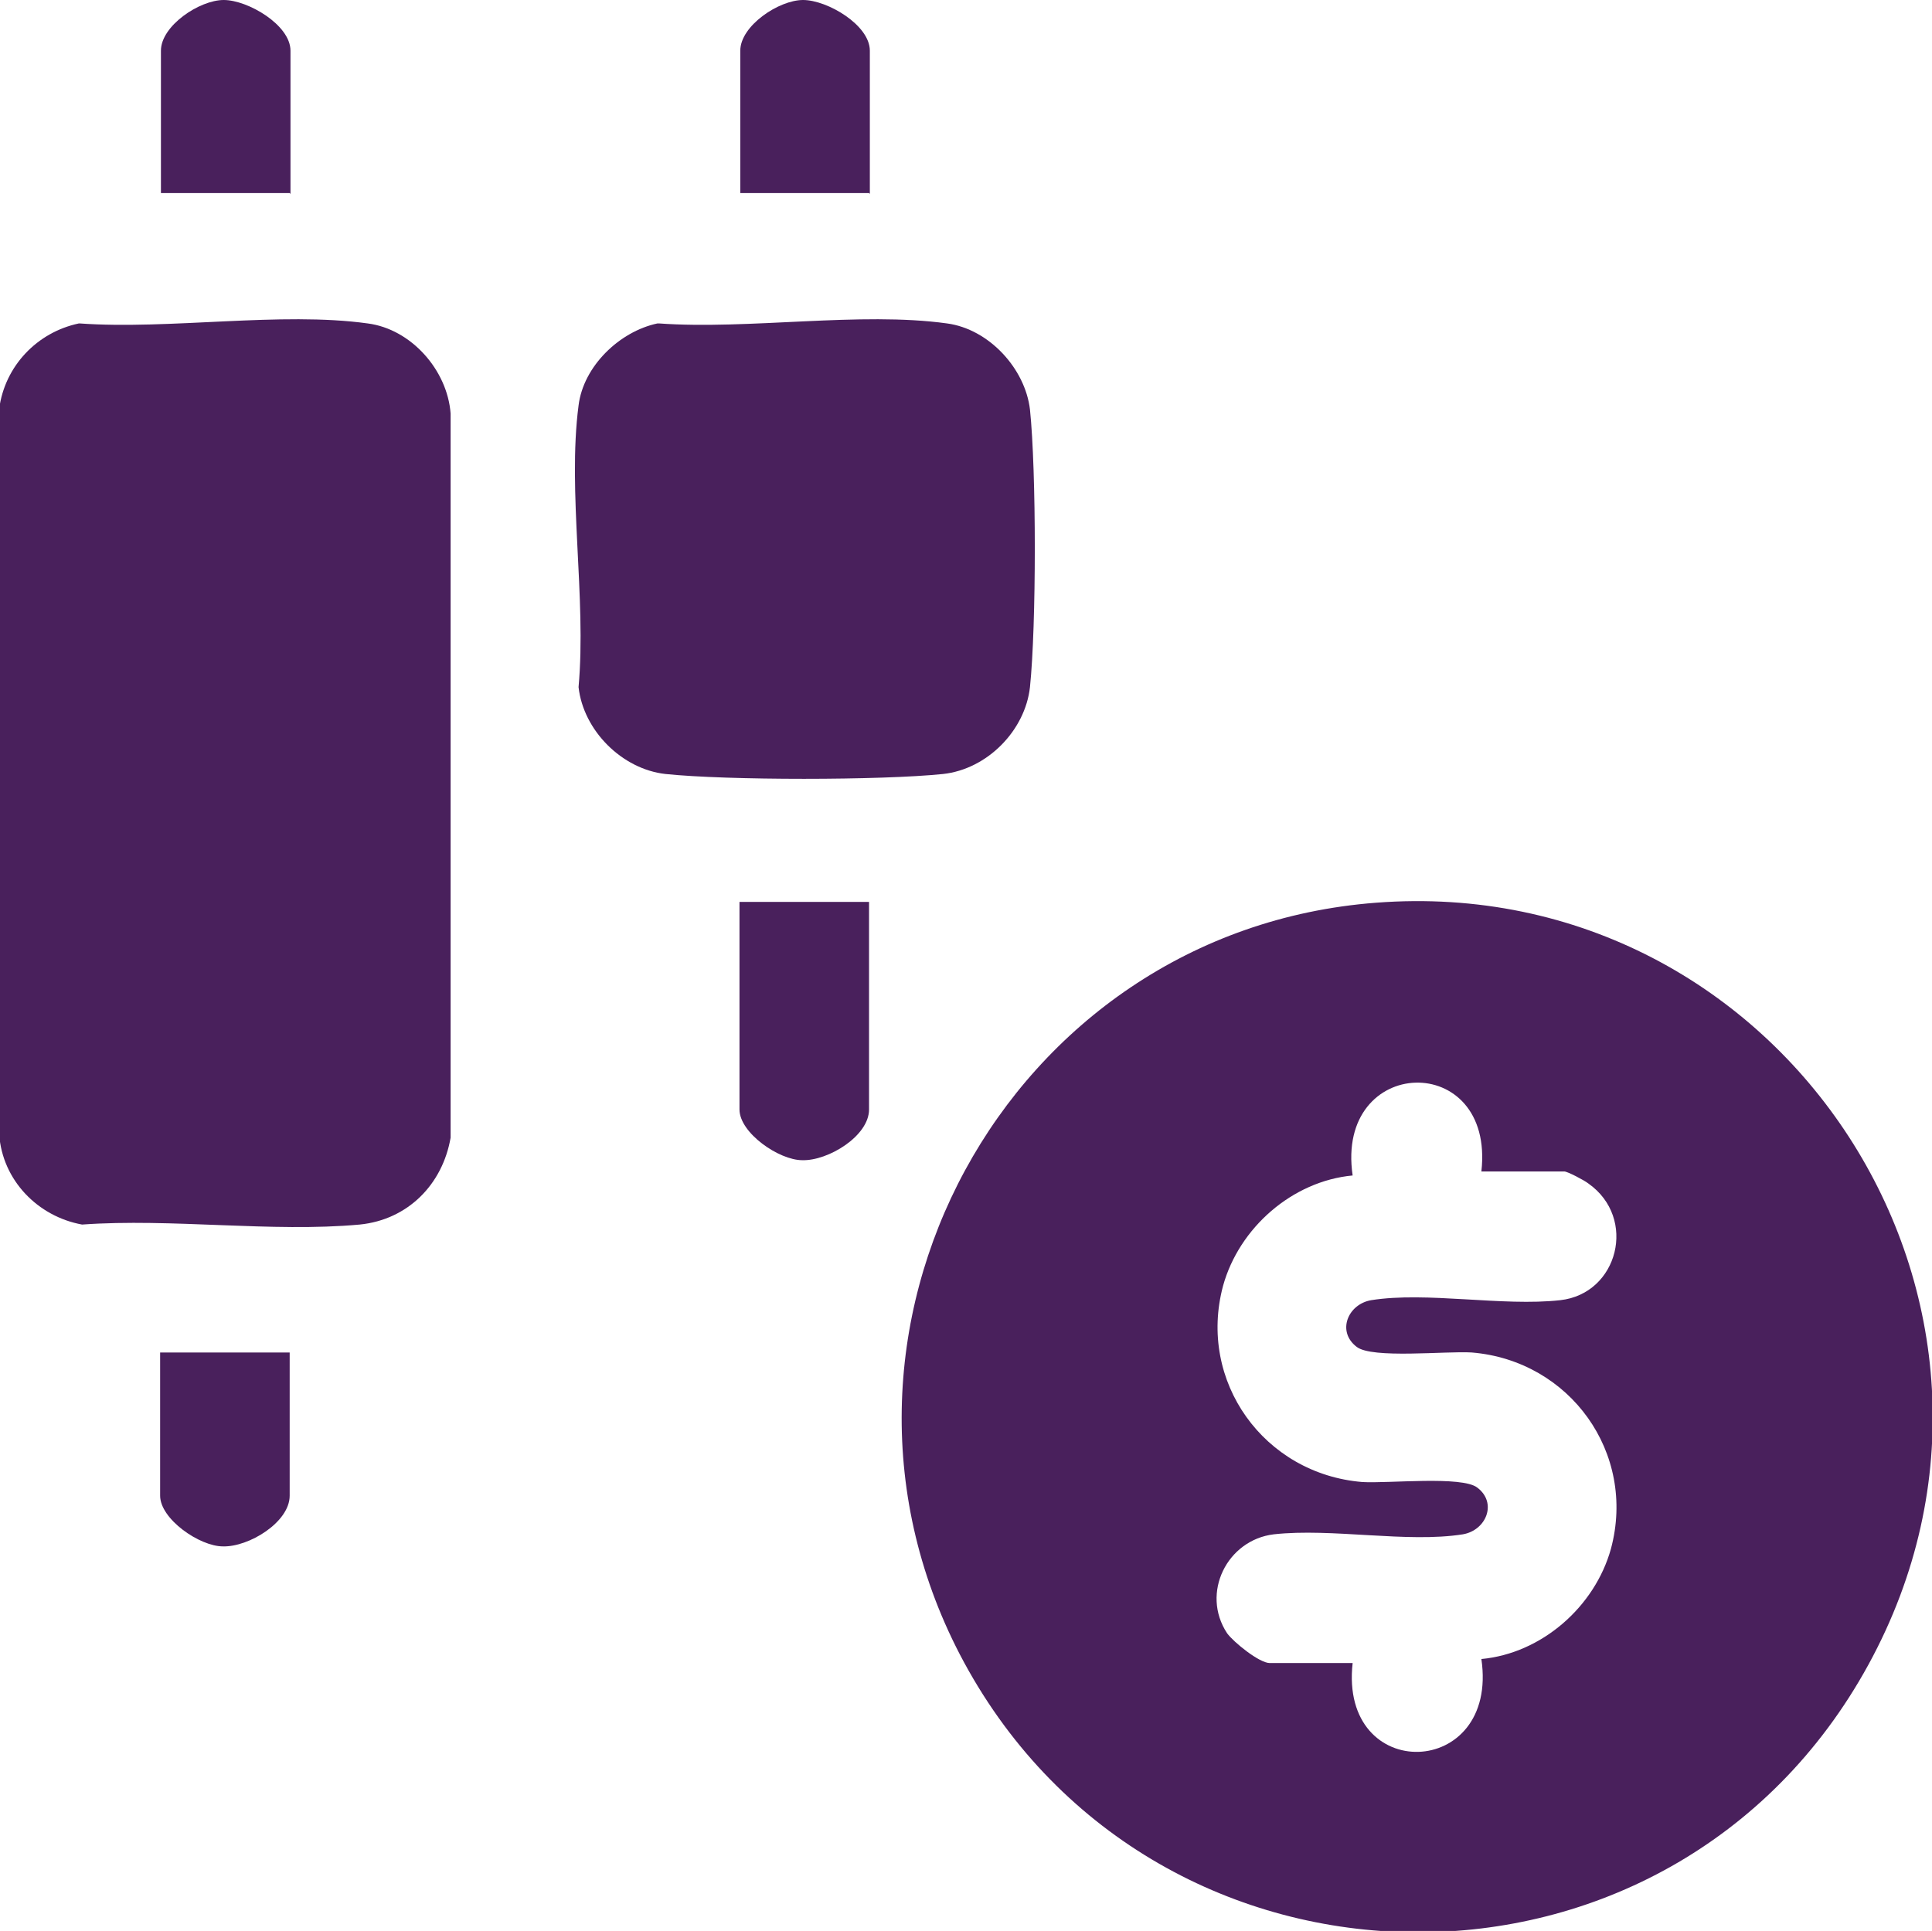
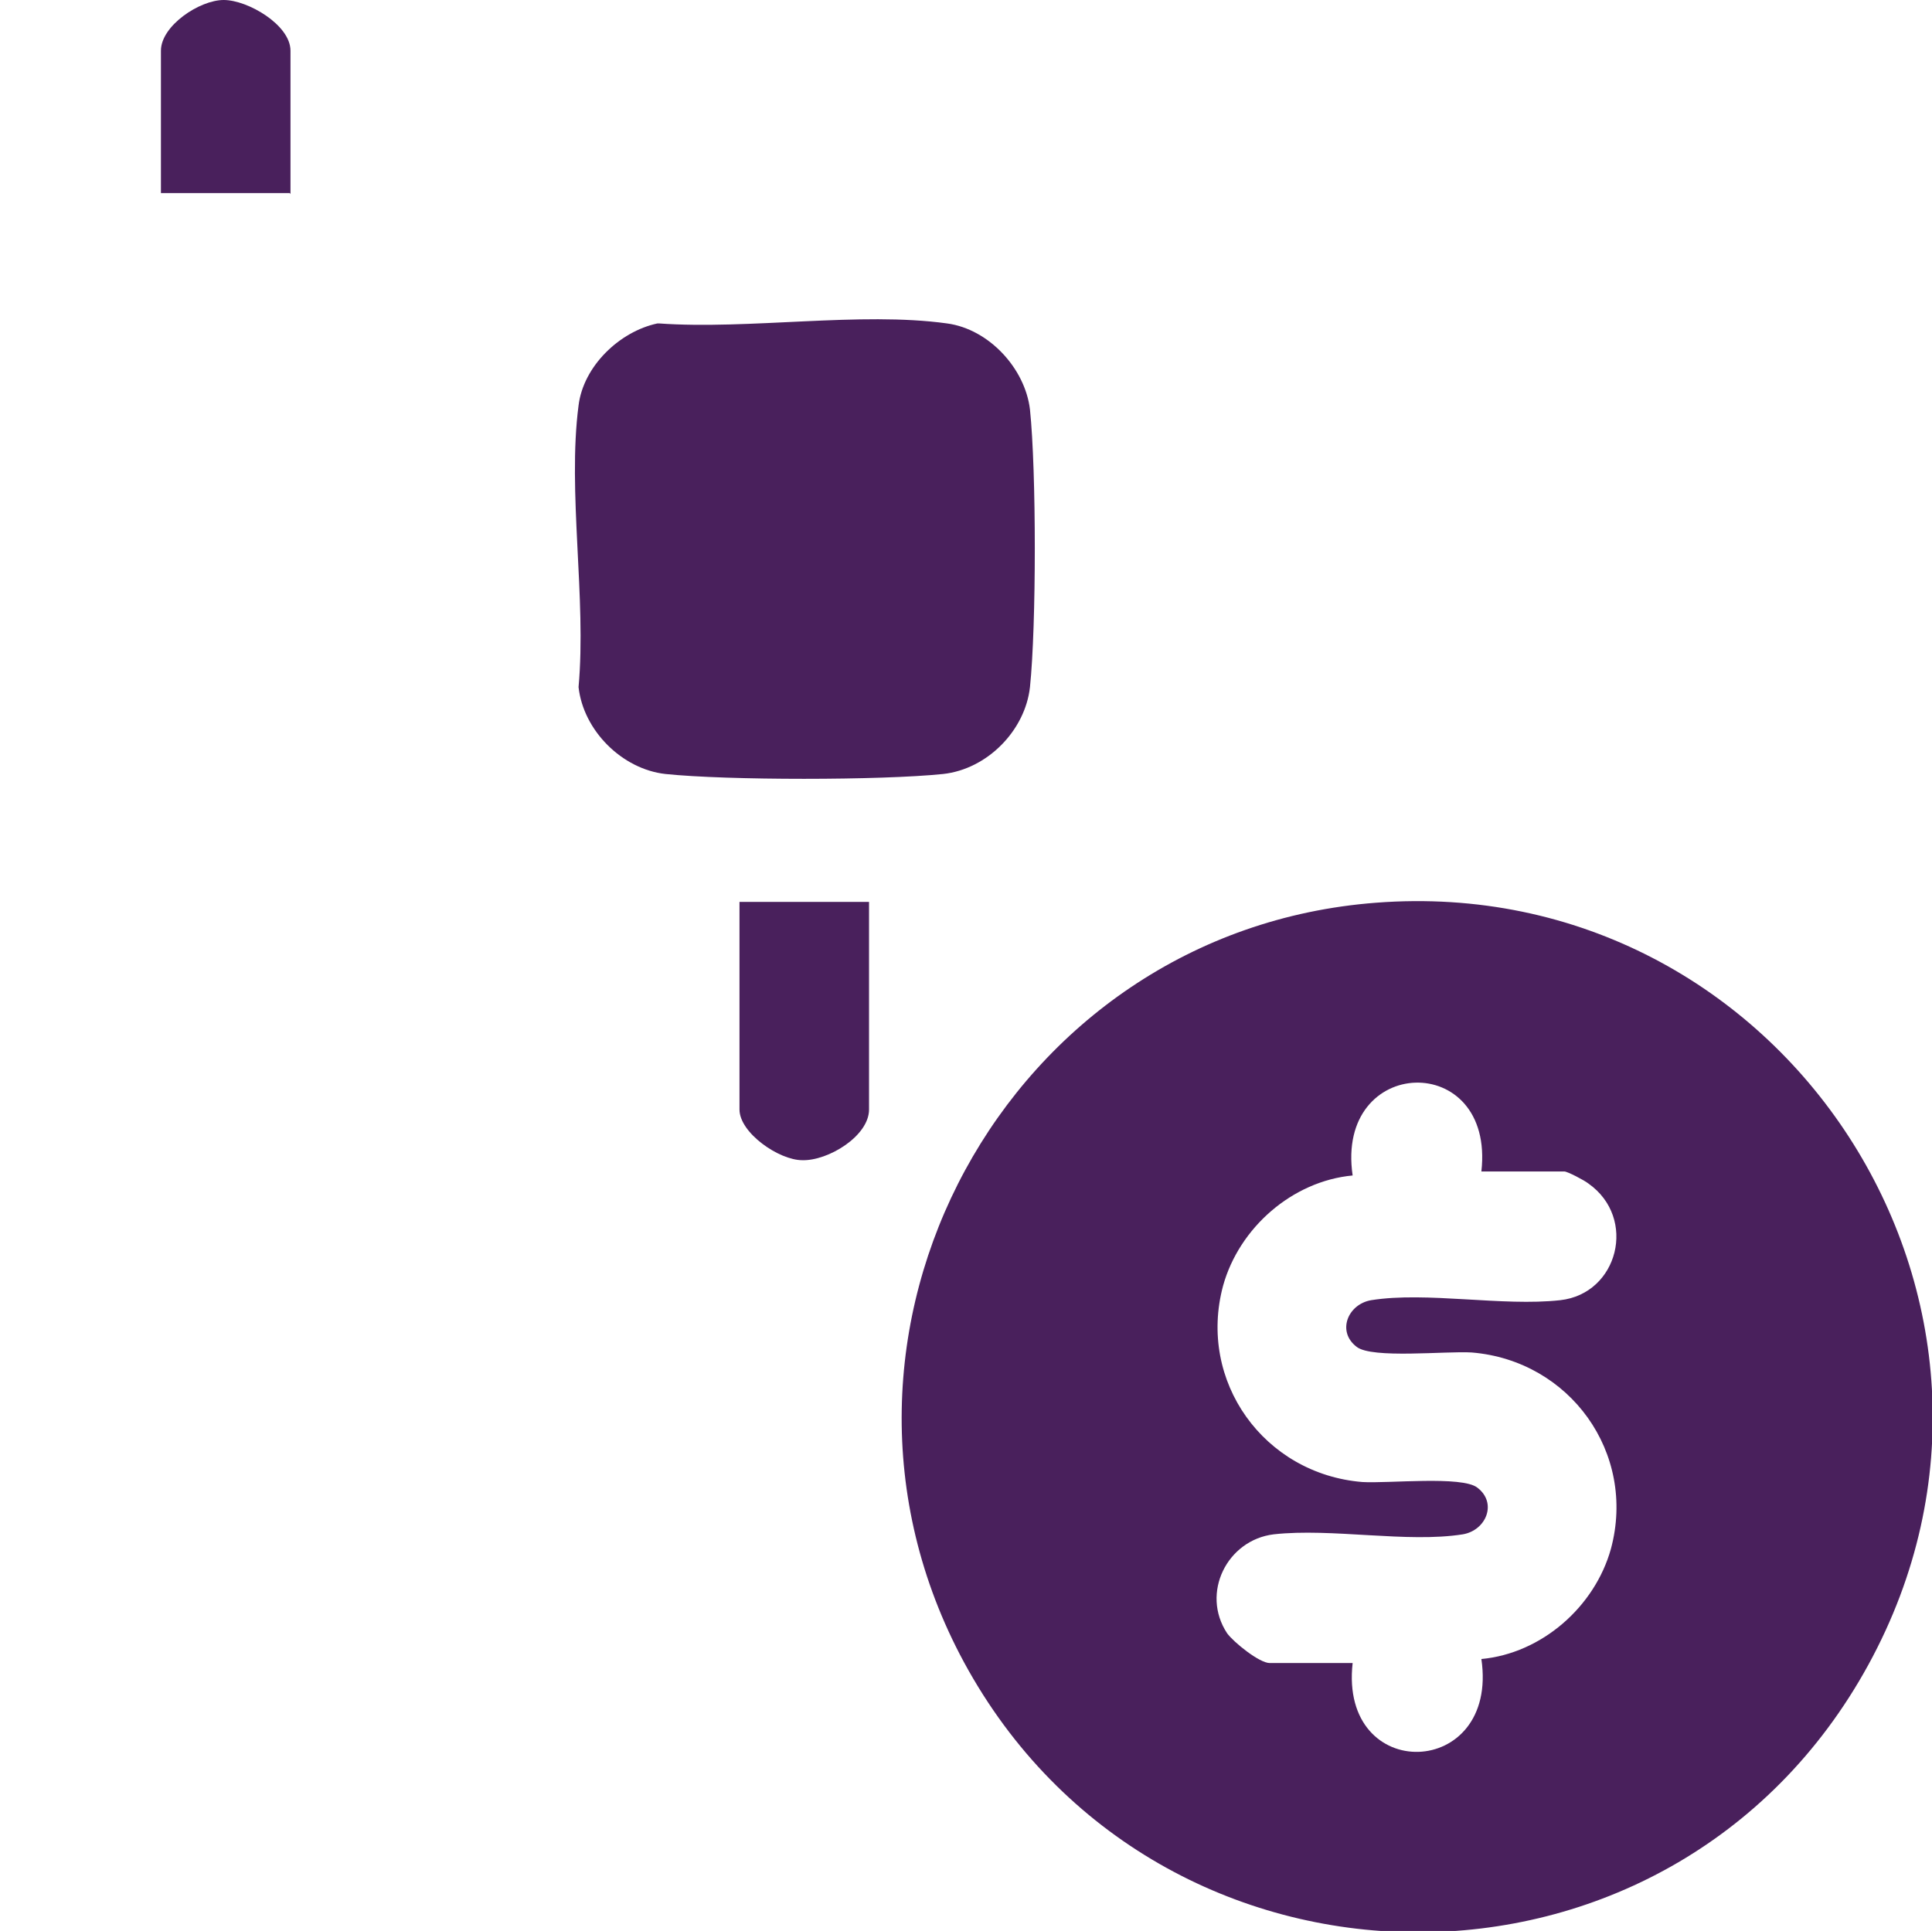
<svg xmlns="http://www.w3.org/2000/svg" id="Layer_1" data-name="Layer 1" viewBox="0 0 24.01 24">
  <defs>
    <style>
      .cls-1 {
        fill: #49205c;
      }
    </style>
  </defs>
  <path class="cls-1" d="M17.1,11.22c5.06-.39,8.57,4.99,6.12,9.47s-8.84,4.4-11.24-.03c-2.2-4.07.53-9.09,5.12-9.44ZM18.41,14.56c.17-1.51-1.82-1.45-1.6.05-.75.07-1.41.65-1.61,1.37-.32,1.19.51,2.34,1.73,2.44.32.02,1.24-.08,1.43.07.25.19.11.53-.18.58-.69.11-1.63-.08-2.35,0-.58.07-.91.73-.58,1.23.08.11.4.37.53.37h1.03c-.17,1.51,1.82,1.45,1.6-.05.75-.07,1.41-.65,1.61-1.37.32-1.19-.51-2.34-1.73-2.44-.32-.02-1.24.08-1.43-.07-.25-.19-.11-.53.18-.58.69-.11,1.63.08,2.35,0s.96-1.02.35-1.45c-.05-.04-.26-.15-.3-.15h-1.03Z" />
-   <path class="cls-1" d="M.99,4.02c1.12.08,2.5-.15,3.58,0,.54.07.99.58,1.03,1.12v9c-.1.58-.53,1.02-1.13,1.08-1.09.1-2.34-.08-3.45,0-.55-.1-.99-.55-1.03-1.12V5.08c.07-.53.47-.95.99-1.06Z" />
  <path class="cls-1" d="M8.19,4.02c1.12.08,2.5-.15,3.58,0,.52.07.97.56,1.03,1.07.08.77.08,2.68,0,3.45-.06.54-.53,1.02-1.08,1.08-.77.08-2.69.08-3.45,0-.54-.06-1.02-.54-1.08-1.08.1-1.1-.14-2.43,0-3.5.06-.49.51-.92.98-1.02Z" />
  <path class="cls-1" d="M10.8,11.21v2.58c0,.33-.51.64-.83.63-.29,0-.78-.34-.78-.63v-2.58h1.6Z" />
  <path class="cls-1" d="M3.6,2.4h-1.6V.63C2,.32,2.48,0,2.78,0s.83.31.83.63v1.78Z" />
-   <path class="cls-1" d="M10.8,2.4h-1.6V.63C9.2.32,9.68,0,9.98,0s.83.31.83.63v1.78Z" />
-   <path class="cls-1" d="M3.6,16.81v1.78c0,.33-.51.64-.83.63-.29,0-.78-.34-.78-.63v-1.78h1.6Z" />
</svg>